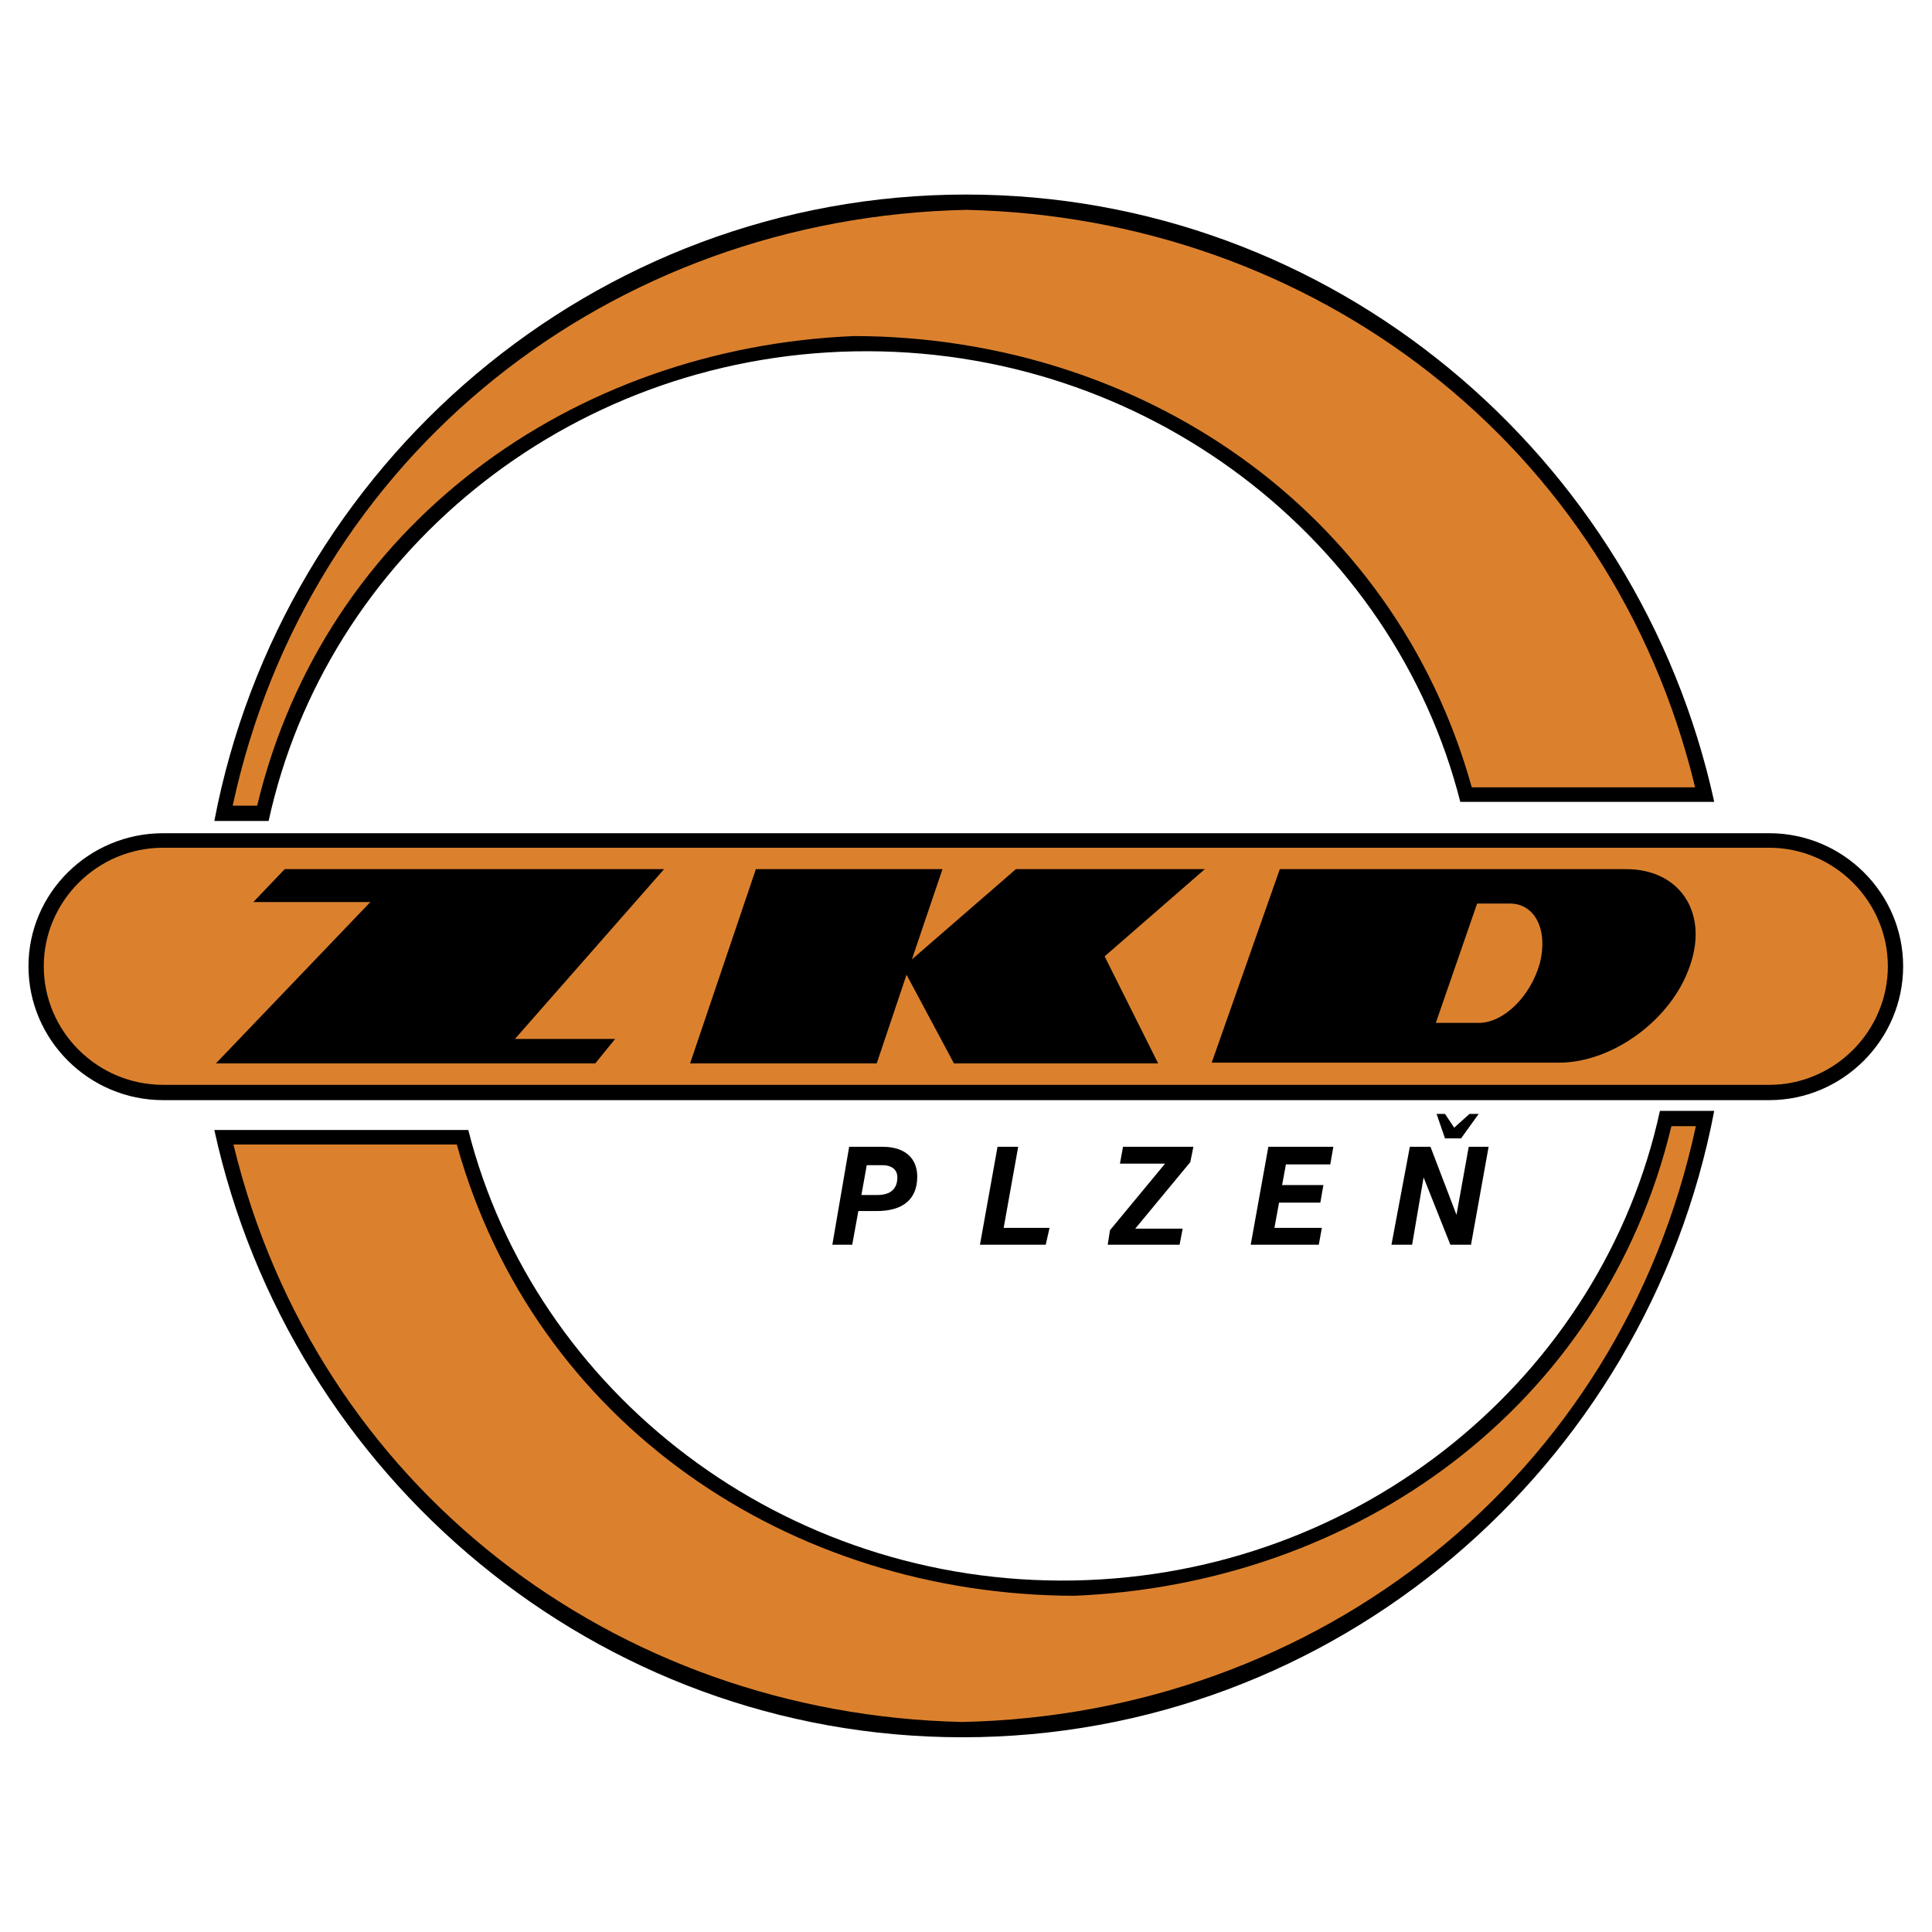
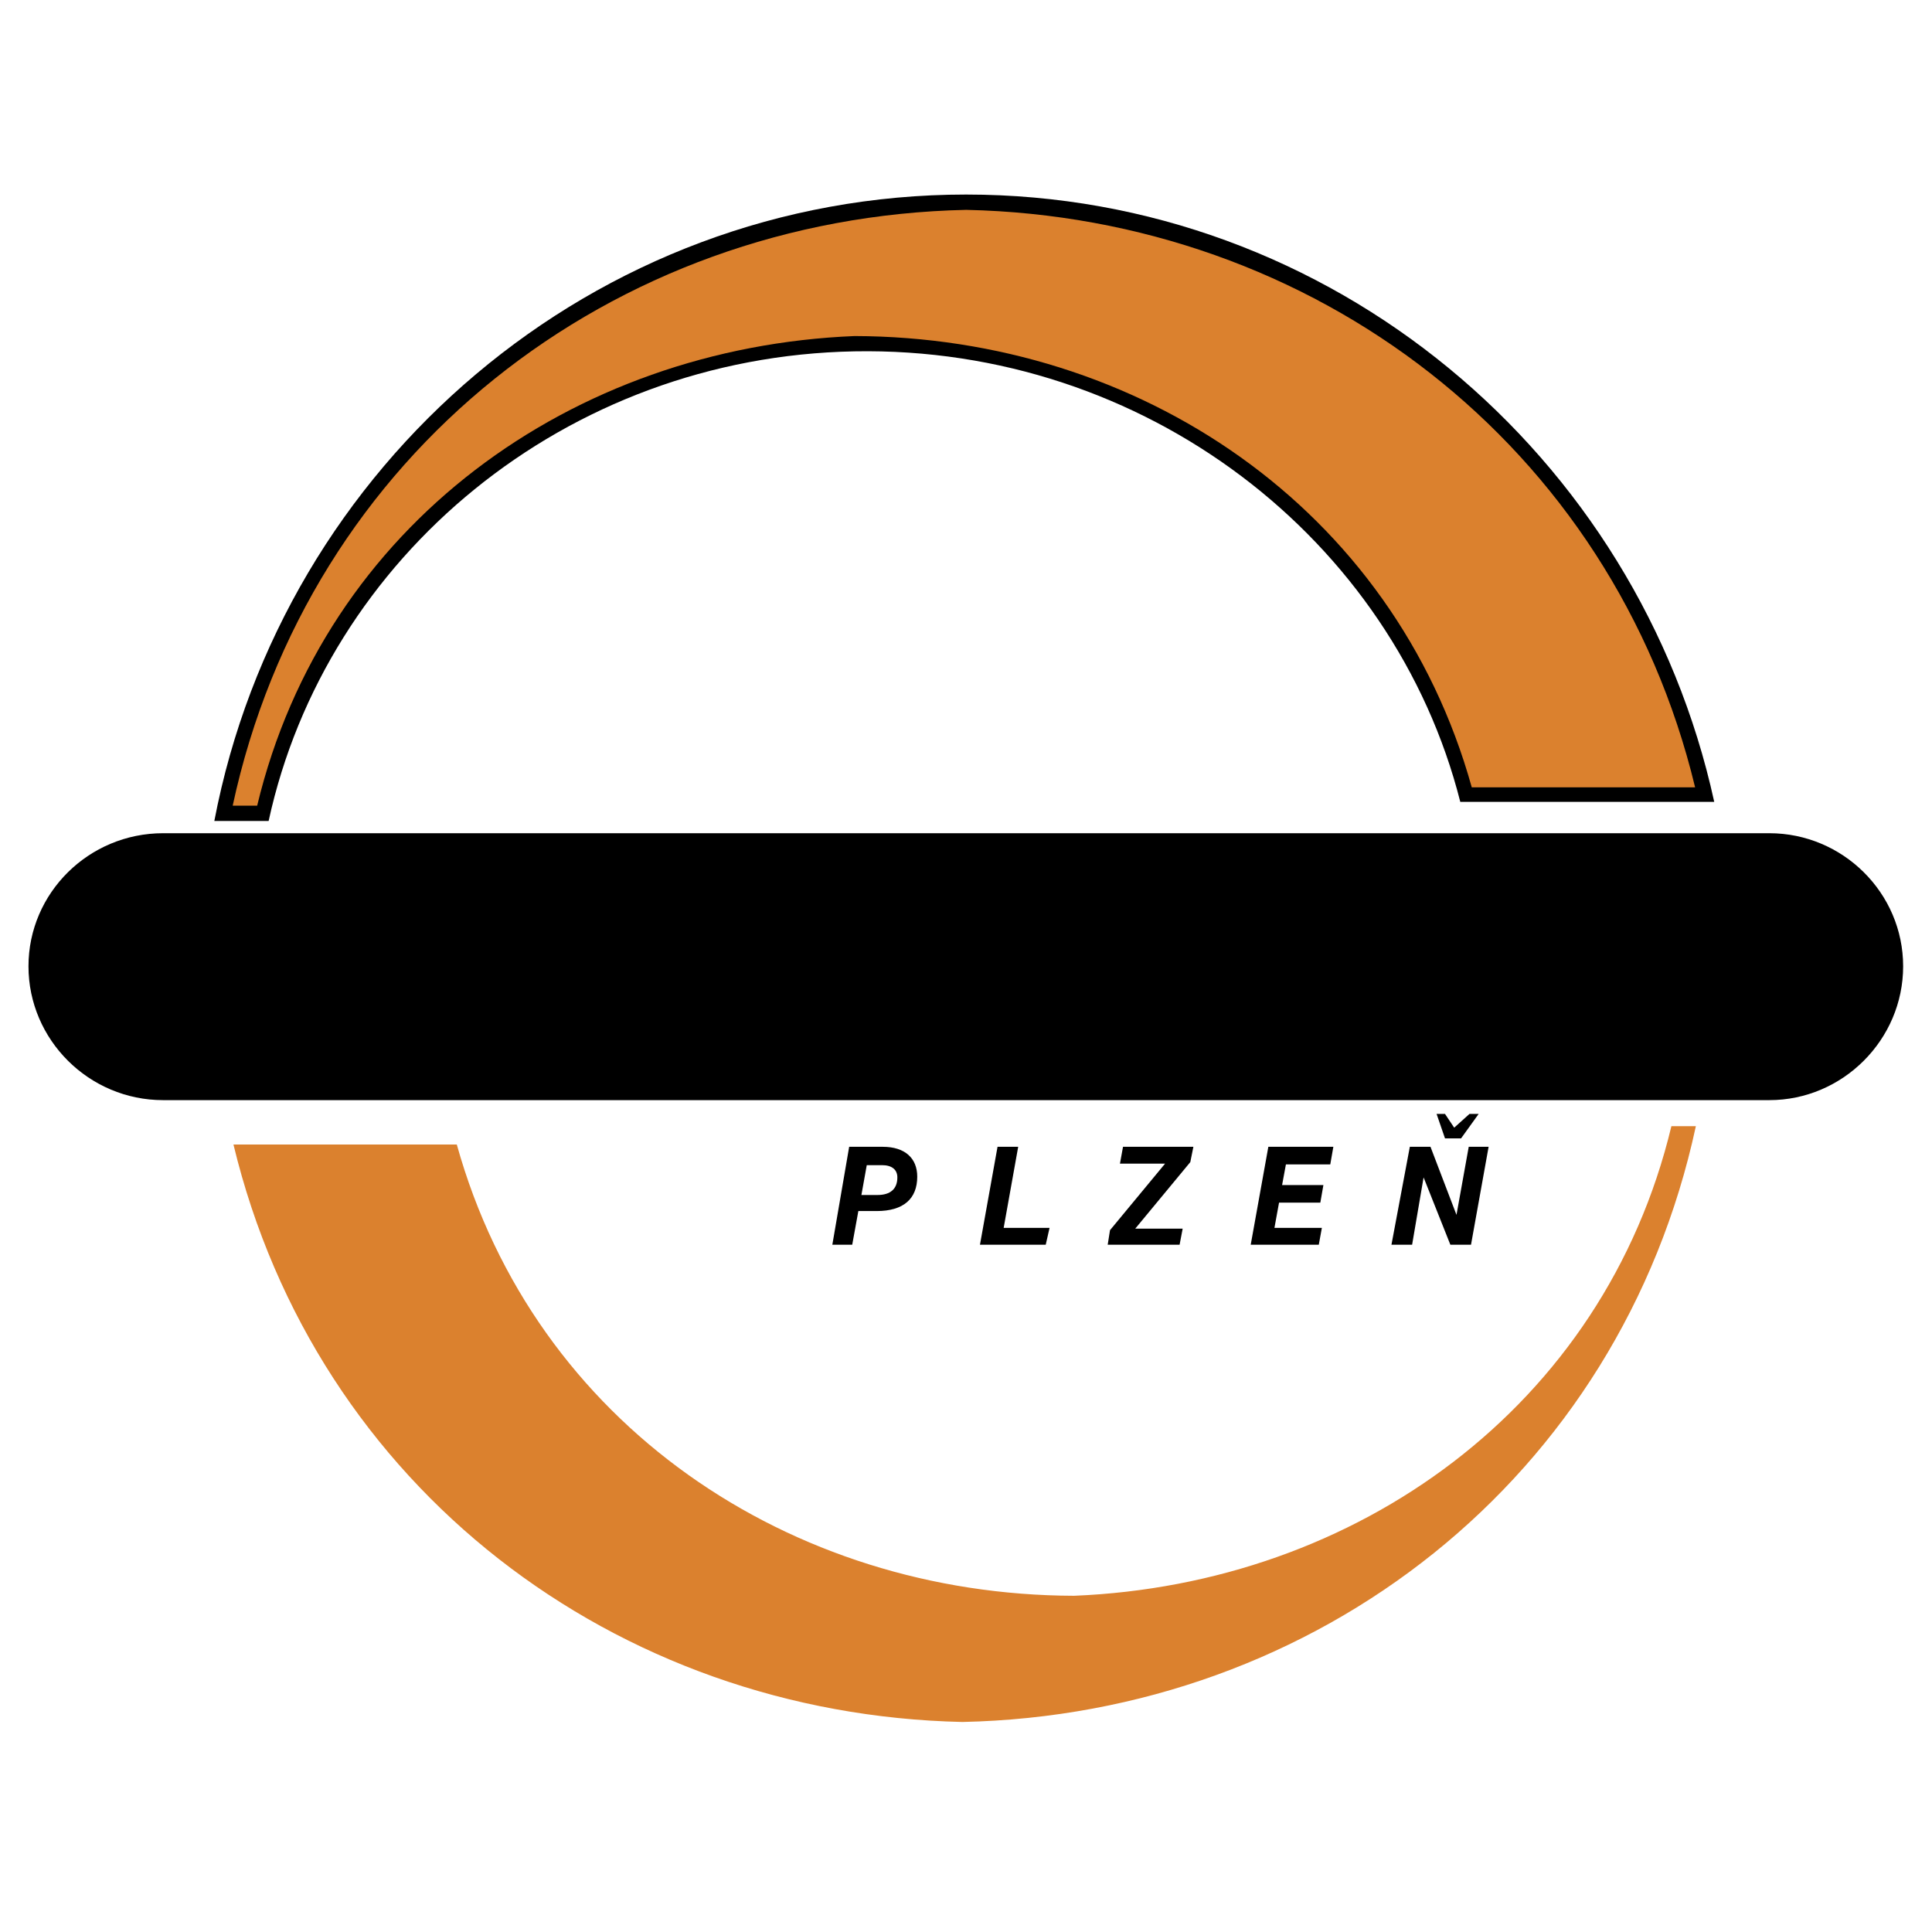
<svg xmlns="http://www.w3.org/2000/svg" width="2500" height="2500" viewBox="0 0 192.756 192.756">
  <g fill-rule="evenodd" clip-rule="evenodd">
-     <path fill="#fff" d="M0 0h192.756v192.756H0V0z" />
    <path d="M16.272 83.13h160.251c7.326 0 13.354 5.952 13.354 13.277 0 7.326-6.027 13.354-13.354 13.354H16.272c-7.402 0-13.431-6.028-13.431-13.354 0-7.325 6.029-13.277 13.431-13.277z" />
-     <path d="M16.272 84.579h160.251c6.486 0 11.828 5.342 11.828 11.828s-5.342 11.828-11.828 11.828H16.272c-6.562 0-11.905-5.342-11.905-11.828s5.342-11.828 11.905-11.828z" fill="#db812e" />
    <path d="M83.043 124.185h1.984l.611-3.358h1.831c2.671 0 4.045-1.221 4.045-3.434 0-1.831-1.222-2.976-3.434-2.976h-3.358l-1.679 9.768zm2.9-4.96l.534-2.977h1.526c.992 0 1.526.458 1.526 1.221 0 1.145-.687 1.756-1.984 1.756h-1.602zm11.828 4.96h6.562l.381-1.679h-4.578l1.449-8.089h-2.061l-1.753 9.768zm12.745 0h7.172l.307-1.603h-4.732l5.494-6.639.307-1.526h-7.021l-.305 1.679h4.502l-5.494 6.639-.23 1.45zm14.269 0h6.791l.307-1.679h-4.732l.459-2.519h4.119l.307-1.755h-4.121l.381-2.061h4.426l.307-1.755h-6.486l-1.758 9.769zm14.041 0h2.061l1.145-6.716 2.67 6.716h2.061l1.756-9.768h-1.984l-1.221 6.791-2.594-6.791h-2.061l-1.833 9.768zm4.502-13.049l.84 2.441h1.602l1.756-2.441h-.916l-1.525 1.373-.916-1.373h-.841zM143.252 102.055h4.273c2.518 0 5.189-2.671 6.105-5.952.84-3.281-.459-5.953-2.977-5.953h-3.281l-4.12 11.905zm-22.359 3.967h34.646c5.342 0 11.217-4.273 13.049-9.615 1.906-5.342-.992-9.691-6.334-9.691h-34.568l-6.793 19.306zM68.85 106.099h18.619l2.977-8.852 4.731 8.852h20.374l-5.342-10.683 9.998-8.7h-18.85l-10.378 9.005 3.053-9.005H75.413l-6.563 19.383zM21.538 106.099h37.849l1.984-2.442h-9.996l14.88-16.941h-37.85l-3.129 3.281h11.676l-15.414 16.102zM96.398 19.41c36.475 0 67.077 26.022 74.631 60.591h-25.336c-6.639-26.175-31.439-45.481-60.437-44.947-28.845.534-52.73 20.527-58.454 46.854h-5.418c6.792-35.56 37.851-62.498 75.014-62.498z" />
-     <path d="M96.016 173.328c-36.477 0-67.077-26.021-74.632-60.59H46.72c6.639 26.174 31.44 45.48 60.438 44.946 28.844-.534 52.73-20.527 58.453-46.854h5.418c-6.791 35.561-37.849 62.498-75.013 62.498z" />
    <path d="M96.398 20.937c34.645.763 64.483 23.427 72.723 57.614h-22.283c-7.783-27.93-33.27-44.947-61.582-45.023-28.158 1.145-52.883 18.849-59.598 46.854h-2.442C30.771 45.279 60.99 21.7 96.398 20.937zM96.016 171.802c-34.645-.763-64.482-23.427-72.724-57.614h22.283c7.784 27.93 33.271 44.947 61.583 45.023 28.158-1.145 52.883-18.849 59.598-46.854h2.441c-7.554 35.102-37.773 58.682-73.181 59.445z" fill="#db812e" />
  </g>
</svg>